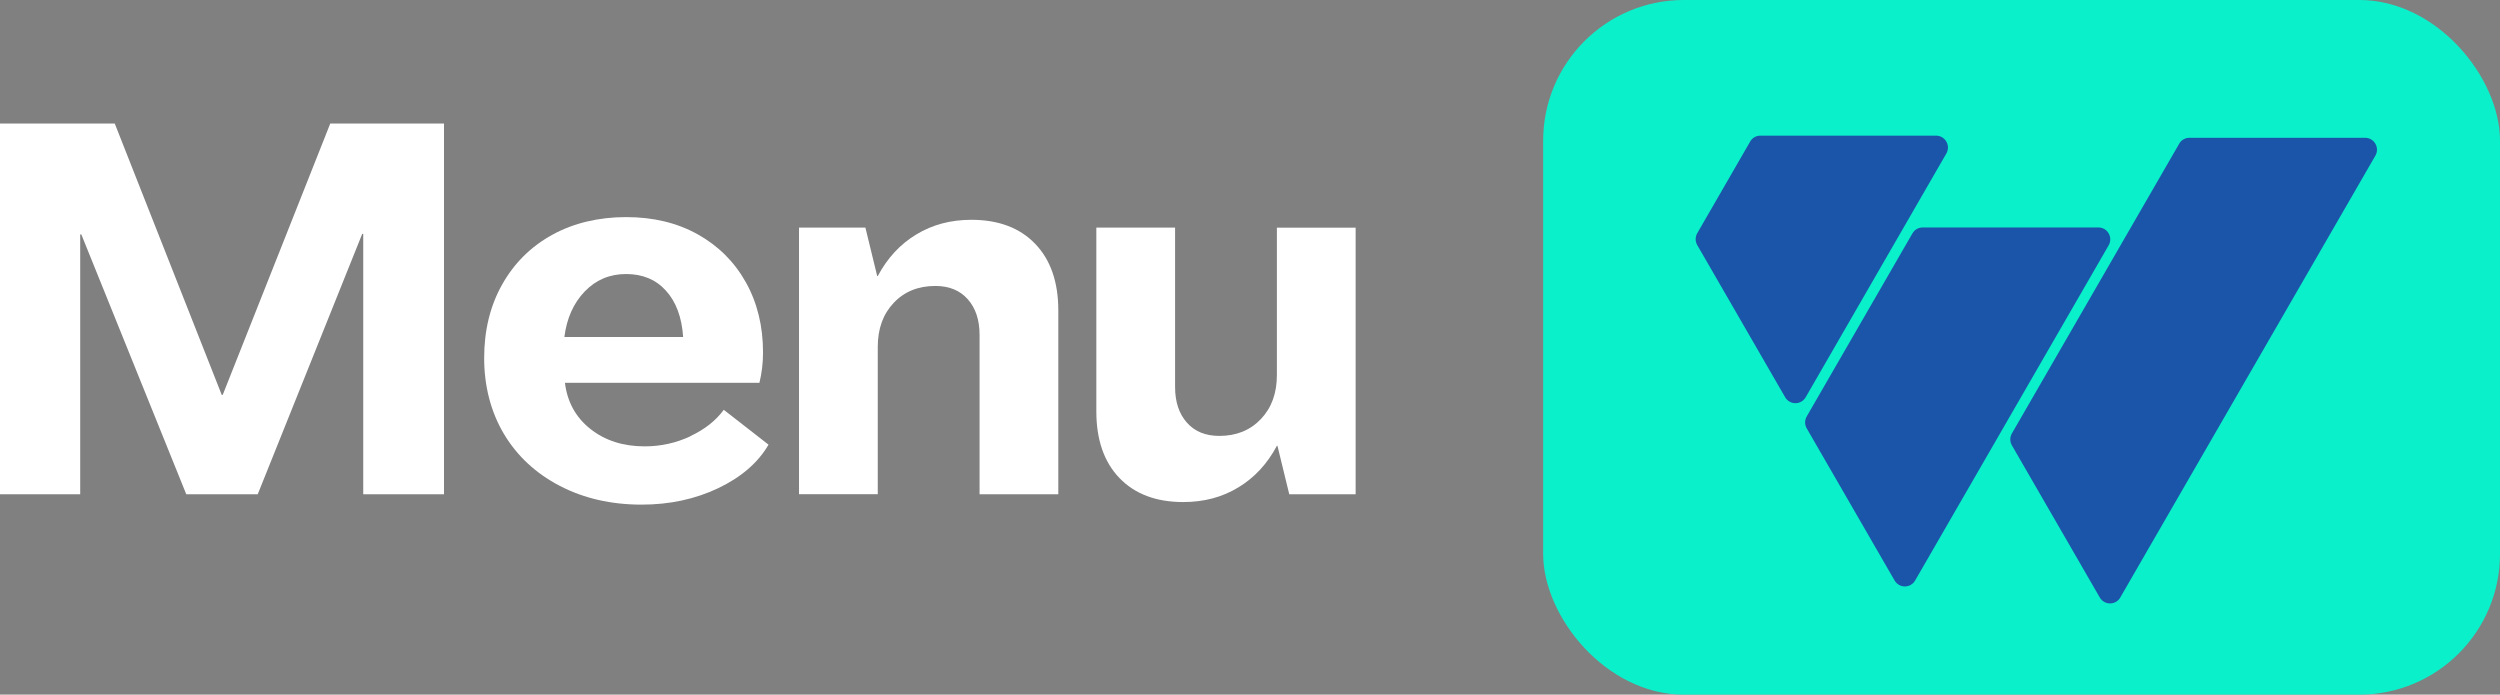
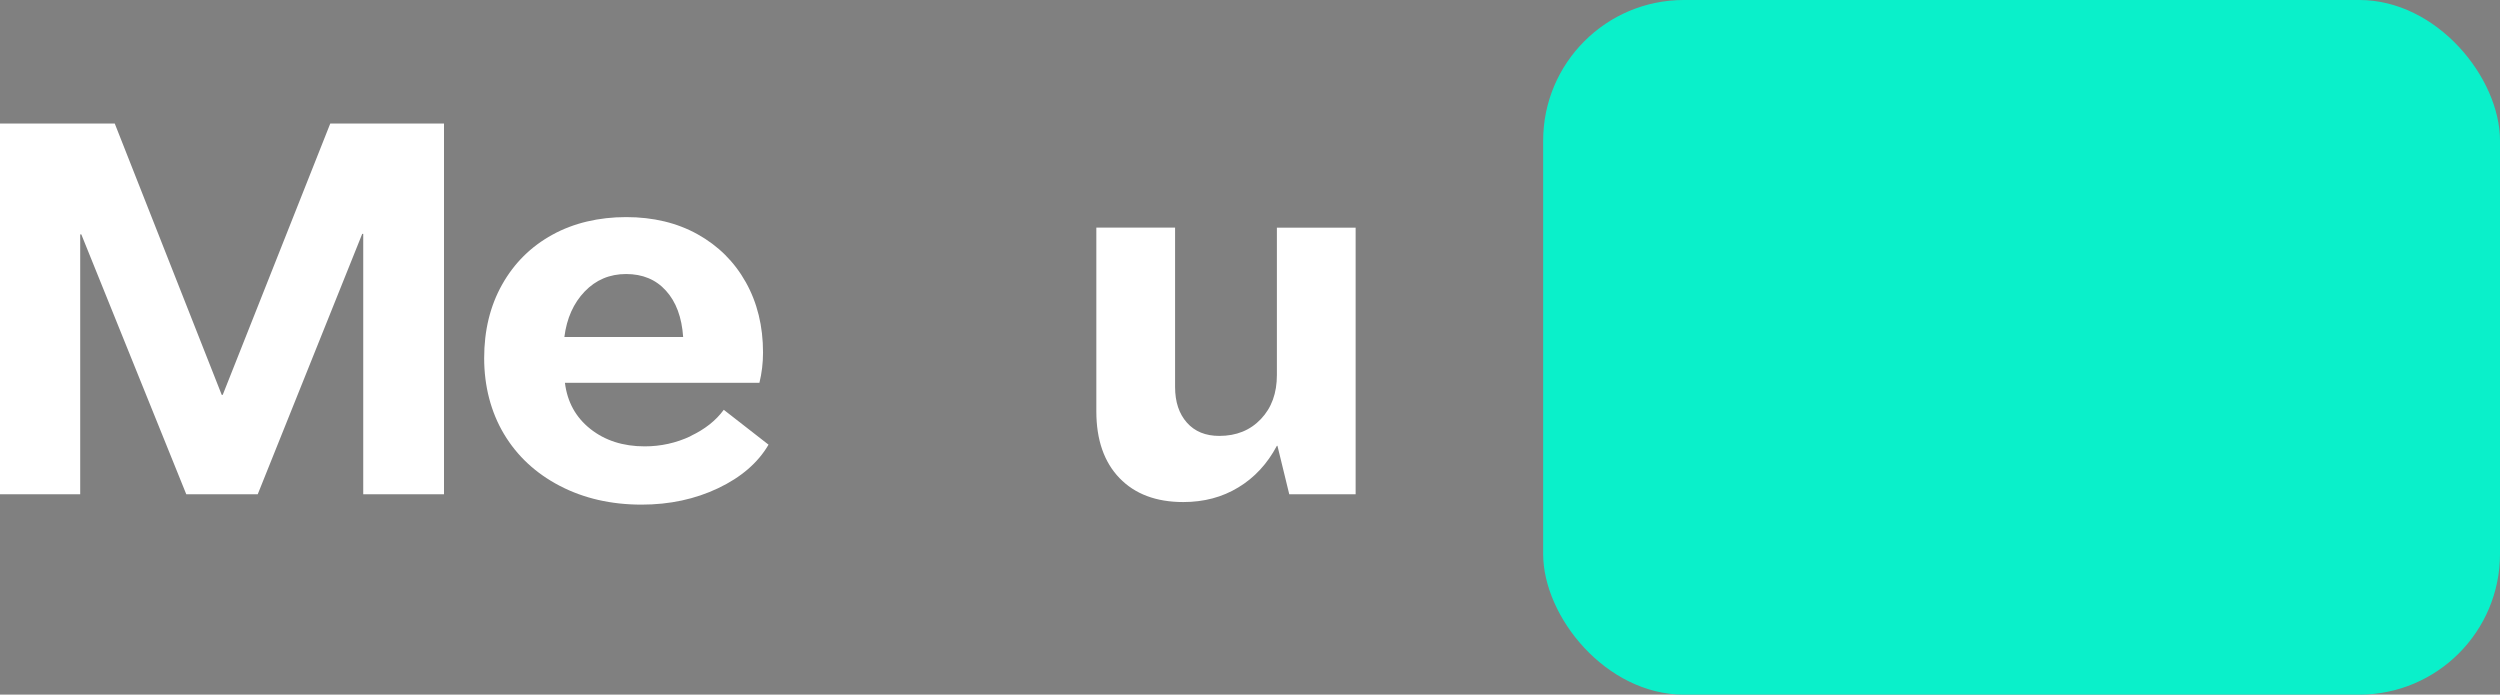
<svg xmlns="http://www.w3.org/2000/svg" id="Layer_1" viewBox="0 0 222.24 61.75">
  <rect x="0" y="0" width="222.24" height="61.75" fill="#808080" stroke="none" />
  <defs>
    <style>.cls-1{fill:#fff;}.cls-2{fill:#1a55aa;}.cls-3{fill:#0af0ca;}</style>
  </defs>
  <rect class="cls-3" x="137.18" width="85.06" height="61.75" rx="12.51" ry="12.51" />
  <polygon class="cls-1" points="19.8 35.1 19.71 35.1 10.2 10.98 0 10.98 0 43.94 7.13 43.94 7.13 20.84 7.23 20.84 16.56 43.94 22.91 43.94 32.2 20.79 32.29 20.79 32.29 43.94 39.47 43.94 39.47 10.98 29.36 10.98 19.8 35.1" />
  <path class="cls-1" d="M61.38,38.78c-1.28.6-2.64.9-4.07.9-1.92,0-3.53-.52-4.83-1.55-1.3-1.03-2.05-2.4-2.26-4.1h17.29c.21-.86.32-1.76.32-2.69,0-2.35-.51-4.43-1.53-6.25-1.02-1.82-2.45-3.24-4.28-4.26-1.83-1.02-3.95-1.53-6.36-1.53s-4.66.52-6.56,1.57c-1.91,1.05-3.39,2.52-4.46,4.42-1.07,1.9-1.6,4.08-1.6,6.55s.59,4.78,1.76,6.74c1.17,1.96,2.83,3.5,4.96,4.61,2.13,1.11,4.56,1.67,7.27,1.67,2.5,0,4.77-.49,6.81-1.46,2.04-.97,3.54-2.26,4.48-3.87l-3.98-3.1c-.7.96-1.69,1.74-2.97,2.34ZM51.98,25.91c.99-1.03,2.22-1.55,3.68-1.55s2.65.49,3.54,1.48c.9.99,1.41,2.36,1.53,4.12h-10.56c.21-1.67.82-3.02,1.81-4.05Z" />
-   <path class="cls-1" d="M86.35,19.54c-1.83,0-3.46.43-4.89,1.3-1.43.86-2.58,2.1-3.43,3.7h-.05l-1.05-4.31h-5.9v23.7h7v-13.1c0-1.6.47-2.91,1.42-3.91.94-1,2.18-1.5,3.7-1.5,1.22,0,2.18.39,2.88,1.18.7.79,1.05,1.84,1.05,3.17v14.17h7v-16.34c0-2.53-.69-4.51-2.06-5.93-1.37-1.42-3.26-2.13-5.67-2.13Z" />
  <path class="cls-1" d="M113.51,20.24v13.1c0,1.61-.47,2.91-1.42,3.91-.95,1-2.18,1.5-3.7,1.5-1.22,0-2.18-.39-2.88-1.18-.7-.79-1.05-1.84-1.05-3.17v-14.17h-7v16.34c0,2.53.69,4.51,2.06,5.93,1.37,1.42,3.26,2.13,5.67,2.13,1.83,0,3.46-.43,4.89-1.3,1.43-.86,2.58-2.1,3.43-3.7h.05l1.05,4.31h5.9v-23.7h-7Z" />
-   <path class="cls-2" d="M188.48,53.12l22.68-39.28c.41-.71-.1-1.59-.91-1.59h-15.62c-.38,0-.73.2-.91.53l-14.87,25.75c-.19.33-.19.73,0,1.06l7.81,13.52c.41.71,1.42.71,1.83,0h0Z" />
-   <path class="cls-2" d="M170,20.76l-9.39,16.26c-.19.33-.19.73,0,1.06l7.81,13.52c.41.71,1.42.71,1.83,0l17.2-29.79c.41-.71-.1-1.59-.91-1.59h-15.62c-.38,0-.73.2-.91.53h0Z" />
-   <path class="cls-2" d="M155.58,12.59l-4.7,8.14c-.19.33-.19.73,0,1.06l7.81,13.52c.41.71,1.42.71,1.83,0l12.5-21.66c.41-.71-.1-1.59-.91-1.59h-15.62c-.38,0-.73.2-.91.53Z" />
</svg>